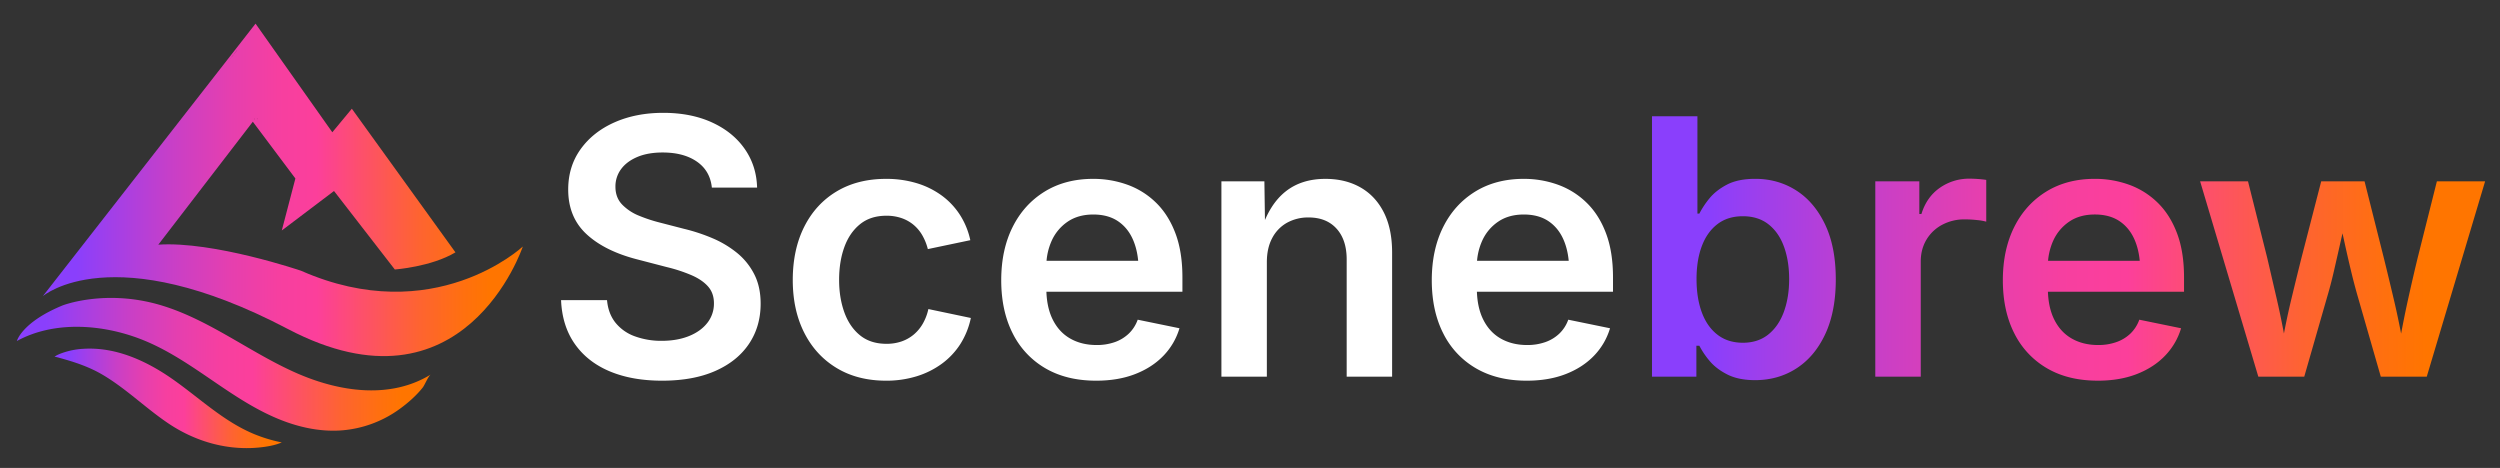
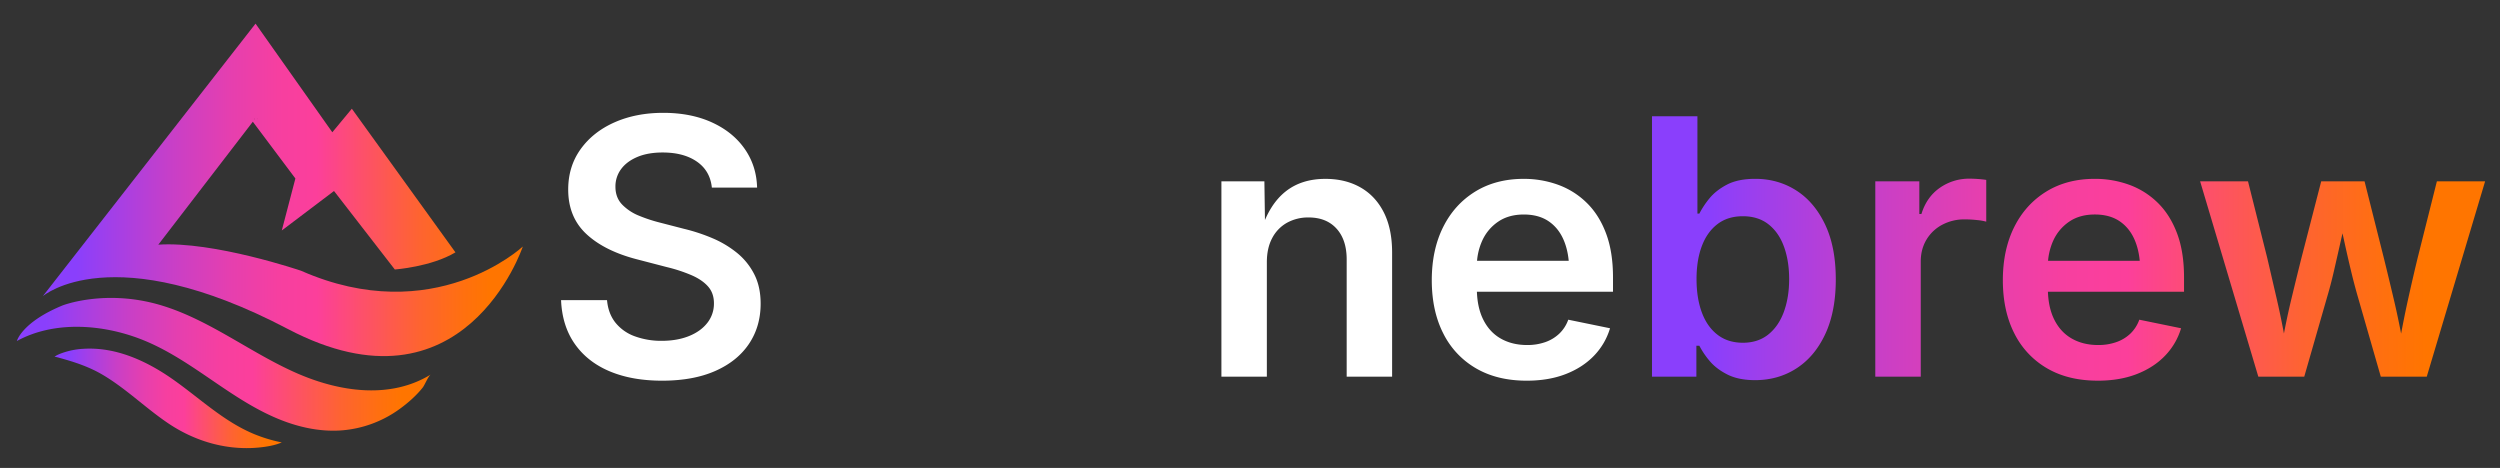
<svg xmlns="http://www.w3.org/2000/svg" xmlns:xlink="http://www.w3.org/1999/xlink" viewBox="0 0 3185.05 596.13">
  <rect x="0" y="0" width="3185.05" height="596.13" fill="#333333" stroke="none" />
  <defs>
    <style>.cls-1{fill:url(#linear-gradient);}.cls-2{fill:url(#linear-gradient-2);}.cls-3{fill:#0b0a10;}.cls-4{fill:url(#linear-gradient-4);}.cls-5{fill:#fff;}.cls-6{fill:url(#linear-gradient-5);}</style>
    <linearGradient id="linear-gradient" x1="69.31" y1="507.49" x2="359.03" y2="507.49" gradientUnits="userSpaceOnUse">
      <stop offset="0.07" stop-color="#8a3ffc" />
      <stop offset="0.14" stop-color="#a13fe9" />
      <stop offset="0.27" stop-color="#c83fc7" />
      <stop offset="0.39" stop-color="#e53faf" />
      <stop offset="0.49" stop-color="#f63fa0" />
      <stop offset="0.57" stop-color="#fc3f9b" />
      <stop offset="0.66" stop-color="#fd4f6d" />
      <stop offset="0.78" stop-color="#fe6332" />
      <stop offset="0.88" stop-color="#ff700e" />
      <stop offset="0.93" stop-color="#ff7500" />
    </linearGradient>
    <linearGradient id="linear-gradient-2" x1="21.47" y1="464.14" x2="549.03" y2="464.14" xlink:href="#linear-gradient" />
    <linearGradient id="linear-gradient-4" x1="54.5" y1="241.9" x2="666.08" y2="241.9" xlink:href="#linear-gradient" />
    <linearGradient id="linear-gradient-5" x1="2104.63" y1="316.56" x2="3166.08" y2="316.56" xlink:href="#linear-gradient" />
  </defs>
  <g id="Layer_7" data-name="Layer 7">
    <path class="cls-1" d="M69.31,454.41c.4.06,1.88-1.14,2.23-1.34A55.32,55.32,0,0,1,78.48,450a95.88,95.88,0,0,1,28.38-5.65c40.73-2.39,79.47,15.35,112.21,38.13,35.16,24.45,66.51,55.37,106.85,71.41A190.15,190.15,0,0,0,359,563.65c-7.11,3.06-14.77,4.66-22.44,5.72-43.1,5.93-85.71-5.63-121.6-29.63-13.31-8.9-25.78-19-38.25-29-14.72-11.82-29.6-23.6-45.88-33.23-17.16-10.15-35.54-16.2-54.66-21.47A60.51,60.51,0,0,0,69.31,454.41Z" />
    <path class="cls-2" d="M21.47,434.48s6.26-24,58.32-45.38c0,0,55.12-21.47,126,0C268.08,408,320,450.27,379.38,476c53.27,23.08,117.72,33,169.65,1-3.55,2.19-7.71,13.27-10.51,16.8-8.25,10.37-19,19.8-29.79,27.56a144.67,144.67,0,0,1-75.67,27.11c-26.14,1.52-52.35-4.2-76.63-14-63.64-25.62-112.1-76.78-176.06-102C131.08,413.13,69.39,408.2,21.47,434.48Z" />
    <path class="cls-2" d="M21.47,434.48s6.26-24,58.32-45.38c0,0,55.12-21.47,126,0C268.08,408,320,450.27,379.38,476c53.27,23.08,117.72,33,169.65,1-3.55,2.19-5.44,9.75-10.51,16.8-7.75,10.76-19,19.8-29.79,27.56a144.67,144.67,0,0,1-75.67,27.11c-26.14,1.52-52.35-4.2-76.63-14-63.64-25.62-112.1-76.78-176.06-102C131.08,413.13,69.39,408.2,21.47,434.48Z" />
    <path class="cls-3" d="M325,150.88l-1.08,1.51A5.77,5.77,0,0,1,325,150.88Z" />
    <path class="cls-3" d="M328.32,152.1l-1-1.41A4.66,4.66,0,0,1,328.32,152.1Z" />
    <path class="cls-3" d="M302.53,63.44,287.62,82.07l13.85-17.39C301.81,64.26,302.16,63.84,302.53,63.44Z" />
    <path class="cls-4" d="M666.08,314.08c-.46,1.37-75,222.88-299.22,105.12C142.94,301.59,55.27,376.75,54.5,377.41L325.56,30.11l97.81,138.4,24.88-30,132,183C549.33,340,503,343.34,503,343.34l-77.47-100-1.12.85L359,293.65l16.4-62.71.11-.4v0l.14-.56.68-2.6-54.23-72.3L201.7,311.7c70.37-4.71,181.83,33.22,181.83,33.22C552.45,419.38,665.2,314.89,666.08,314.08Z" />
    <path class="cls-3" d="M328.32,152.1l-1-1.41A4.66,4.66,0,0,1,328.32,152.1Z" />
    <path class="cls-3" d="M325,150.88l-1.08,1.51A5.77,5.77,0,0,1,325,150.88Z" />
-     <path class="cls-3" d="M301.47,64.68c.34-.42.69-.84,1.06-1.24L287.62,82.07Z" />
-     <path class="cls-3" d="M302.53,63.44,287.62,82.07l13.85-17.39C301.81,64.26,302.16,63.84,302.53,63.44Z" />
    <path class="cls-3" d="M325,150.88l-1.08,1.51A5.77,5.77,0,0,1,325,150.88Z" />
-     <path class="cls-3" d="M328.32,152.1l-1-1.41A4.66,4.66,0,0,1,328.32,152.1Z" />
    <path class="cls-5" d="M843.49,485q-38.52,0-66.9-12t-44.41-35q-16-22.92-17.37-55.65h58.55q1.56,17.37,10.91,28.94A55.78,55.78,0,0,0,809,428.54,97.51,97.51,0,0,0,843,434.22q19.59,0,34.62-6t23.49-16.81a39.5,39.5,0,0,0,8.46-25q0-12.92-7.46-21.38t-20.93-14.35a196.55,196.55,0,0,0-31.5-10.36l-37.62-9.79q-41.64-10.68-64.9-32.28t-23.26-56.77q0-29.38,15.81-51.42t43.18-34.18q27.39-12.12,62.12-12.13,35.38,0,62.11,12.24t41.74,33.84q15,21.6,15.69,49.2H906.93q-2.22-21.37-19-33.06t-43.75-11.69q-18.69,0-32.16,5.68t-20.71,15.47a36.9,36.9,0,0,0-7.23,22.49q0,13.8,8.57,22.71a62.31,62.31,0,0,0,21.59,14.24,191.92,191.92,0,0,0,26.38,8.69l30.95,8a230.6,230.6,0,0,1,35.84,11.8,130.36,130.36,0,0,1,31.28,18.59,84,84,0,0,1,22.15,27.27q8.24,16,8.23,37.62,0,29.18-14.91,51.32t-43,34.5Q883.11,485,843.49,485Z" />
-     <path class="cls-5" d="M1128.89,485q-36.3,0-63-16.14t-41.29-45Q1010,395,1010,356.75q0-38.75,14.58-67.79t41.29-45.08q26.71-16,63-16a133.55,133.55,0,0,1,38.51,5.34,105.87,105.87,0,0,1,31.83,15.48,92.58,92.58,0,0,1,23.49,24.6A97.18,97.18,0,0,1,1236.19,306l-54.1,11.35a69,69,0,0,0-7-17.47,49.66,49.66,0,0,0-11.24-13.47,48.44,48.44,0,0,0-15.36-8.57,58.32,58.32,0,0,0-19.15-3q-20.26,0-33.61,10.8t-20,29.16q-6.67,18.38-6.68,41.75,0,22.92,6.68,41.4t20,29.28q13.35,10.8,33.61,10.79a57.9,57.9,0,0,0,19.48-3.11,49,49,0,0,0,15.58-8.91,51.74,51.74,0,0,0,11.47-14,65.63,65.63,0,0,0,6.9-18.26l54.1,11.36a99.84,99.84,0,0,1-13.47,33.39,93.76,93.76,0,0,1-23.6,25,107.84,107.84,0,0,1-32.06,15.92A130.36,130.36,0,0,1,1128.89,485Z" />
-     <path class="cls-5" d="M1396.48,485q-37.63,0-64.68-15.81a105.86,105.86,0,0,1-41.63-44.52q-14.58-28.72-14.58-67.68,0-38.5,14.36-67.45t40.74-45.31q26.38-16.35,62-16.36a127.84,127.84,0,0,1,43.3,7.35,100.81,100.81,0,0,1,36.51,22.7q15.91,15.36,24.93,39.08t9,56.43v18.25H1303v-39.4h174.75l-27.16,11.58q0-20.93-6.45-36.85t-19.26-24.82q-12.81-8.9-31.95-8.9t-32.5,9a58.09,58.09,0,0,0-20.37,24,78.37,78.37,0,0,0-7,33.51V367q0,23.6,8,39.85t22.49,24.49q14.46,8.24,33.61,8.23a68.59,68.59,0,0,0,23-3.67A49.54,49.54,0,0,0,1438.11,425a45.55,45.55,0,0,0,11.35-17.7l53.21,10.91a85.11,85.11,0,0,1-20.48,35.06q-14.48,15-36.18,23.38T1396.48,485Z" />
    <path class="cls-5" d="M1614,334V479.86H1556.1V231h54.76l.89,61.44h-4.68q10.47-32.28,30.73-48.42t50.75-16.14q25.6,0,44.75,10.91T1763,270.59q10.57,20.94,10.58,51V479.86h-57.89V330.48q0-24.93-12.91-39.18t-35.62-14.25a55.43,55.43,0,0,0-27.38,6.68,47.46,47.46,0,0,0-18.92,19.48Q1614,316,1614,334Z" />
    <path class="cls-5" d="M1945,485q-37.62,0-64.67-15.81a105.86,105.86,0,0,1-41.63-44.52q-14.58-28.72-14.58-67.68,0-38.5,14.36-67.45t40.74-45.31q26.37-16.35,62-16.36a127.84,127.84,0,0,1,43.3,7.35A101,101,0,0,1,2021,257.9Q2037,273.26,2046,297t9,56.43v18.25H1851.51v-39.4h174.76l-27.16,11.58q0-20.93-6.46-36.85t-19.25-24.82q-12.81-8.9-32-8.9t-32.5,9a58,58,0,0,0-20.37,24,78.23,78.23,0,0,0-7,33.51V367q0,23.6,8,39.85t22.48,24.49q14.48,8.24,33.62,8.23a68.49,68.49,0,0,0,23-3.67A49.46,49.46,0,0,0,1986.64,425a45.46,45.46,0,0,0,11.36-17.7l53.2,10.91a85,85,0,0,1-20.48,35.06q-14.48,15-36.17,23.38T1945,485Z" />
    <path class="cls-6" d="M2236,484.31q-21.15,0-35.4-7.24t-22.71-17.47A103.37,103.37,0,0,1,2165,440.45h-3.78v39.41h-56.55V148.15h57.88v124H2165A109.43,109.43,0,0,1,2177.65,253q8.23-10.24,22.37-17.7t36.18-7.46q28.93,0,52.09,14.69t36.85,43.3q13.68,28.62,13.69,70,0,41-13.36,69.68t-36.62,43.74Q2265.59,484.31,2236,484.31Zm-15.59-47.64q19.38,0,32.51-10.58t19.81-28.94q6.67-18.36,6.68-41.51t-6.57-41.3q-6.57-18.15-19.7-28.5t-32.73-10.35q-19.14,0-32.28,10t-19.92,27.94q-6.8,17.93-6.79,42.19t6.79,42.52q6.78,18.25,20,28.38T2220.39,436.67Zm168.75,43.19V231h56.1V272.6h2.67q6.68-21.6,23.38-33.28a64.7,64.7,0,0,1,38.06-11.69q4.91,0,10.91.44t10.24,1.12v53.2a68,68,0,0,0-11.57-2,144.19,144.19,0,0,0-15.81-.89,59.79,59.79,0,0,0-28.83,6.9,51.05,51.05,0,0,0-20,19q-7.25,12.15-7.24,27.94V479.86Zm283.4,5.12q-37.64,0-64.68-15.81a105.86,105.86,0,0,1-41.63-44.52q-14.58-28.72-14.58-67.68,0-38.5,14.36-67.45t40.74-45.31q26.39-16.35,62-16.36a127.84,127.84,0,0,1,43.3,7.35,100.81,100.81,0,0,1,36.51,22.7q15.92,15.36,24.93,39.08t9,56.43v18.25H2579v-39.4h174.76l-27.16,11.58q0-20.93-6.45-36.85t-19.26-24.82q-12.81-8.9-32-8.9t-32.5,9a58.09,58.09,0,0,0-20.37,24,78.37,78.37,0,0,0-7,33.51V367q0,23.6,8,39.85t22.49,24.49q14.46,8.24,33.61,8.23a68.49,68.49,0,0,0,23-3.67A49.5,49.5,0,0,0,2714.17,425a45.55,45.55,0,0,0,11.35-17.7l53.21,10.91a85,85,0,0,1-20.49,35.06q-14.46,15-36.17,23.38T2672.54,485Zm204.58-5.12L2803,231h61l24.49,97.51q5.57,24,12.24,52.76t12.69,63.89h-7.35q6-34.28,12.92-63.11t13.13-53.54L2957.27,231h55.21L3037,328.48q6,24.25,12.8,53.09t13,63.56h-7.35q6-34.5,12.36-63.23t12.35-53.42L3104.64,231h61.44l-74.35,248.89h-58.55L3004,378.34q-4.45-15.36-8.68-32.95t-8.24-35.95q-4-18.36-8-35.28h10.69q-4,16.92-8.13,35.28t-8.23,36.18q-4.12,17.81-8.57,32.72l-29.17,101.52Z" />
  </g>
</svg>